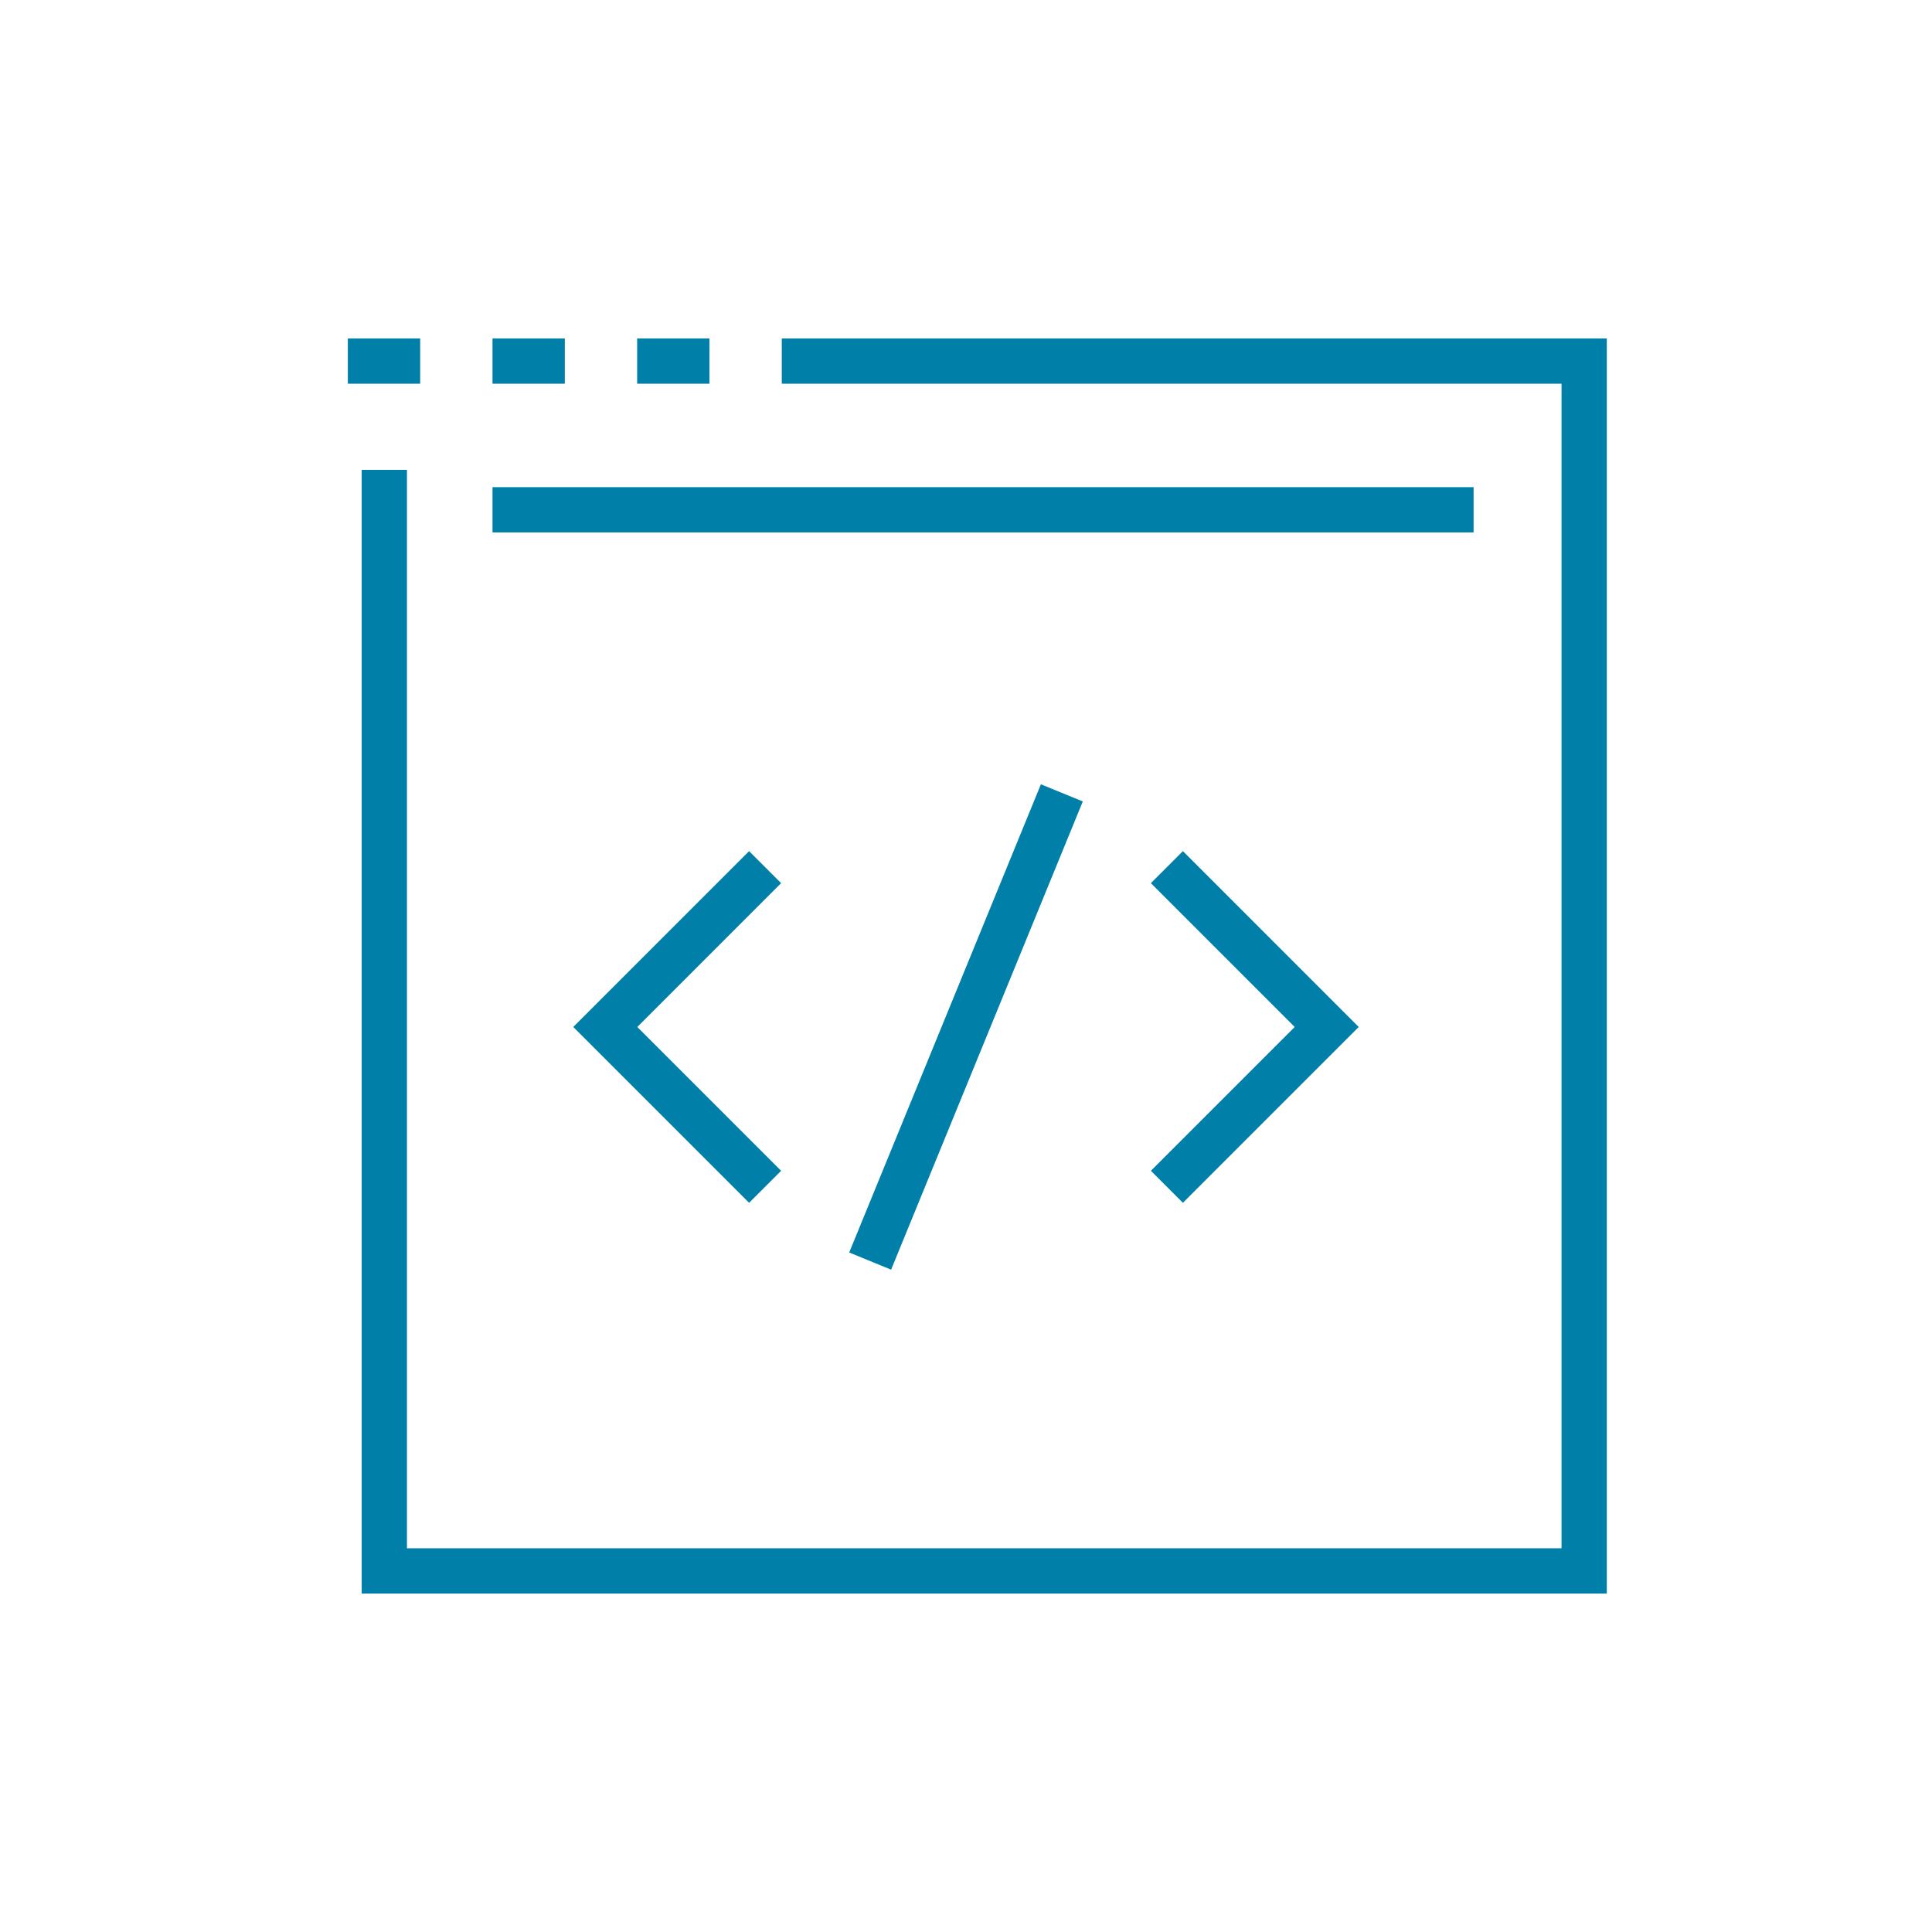
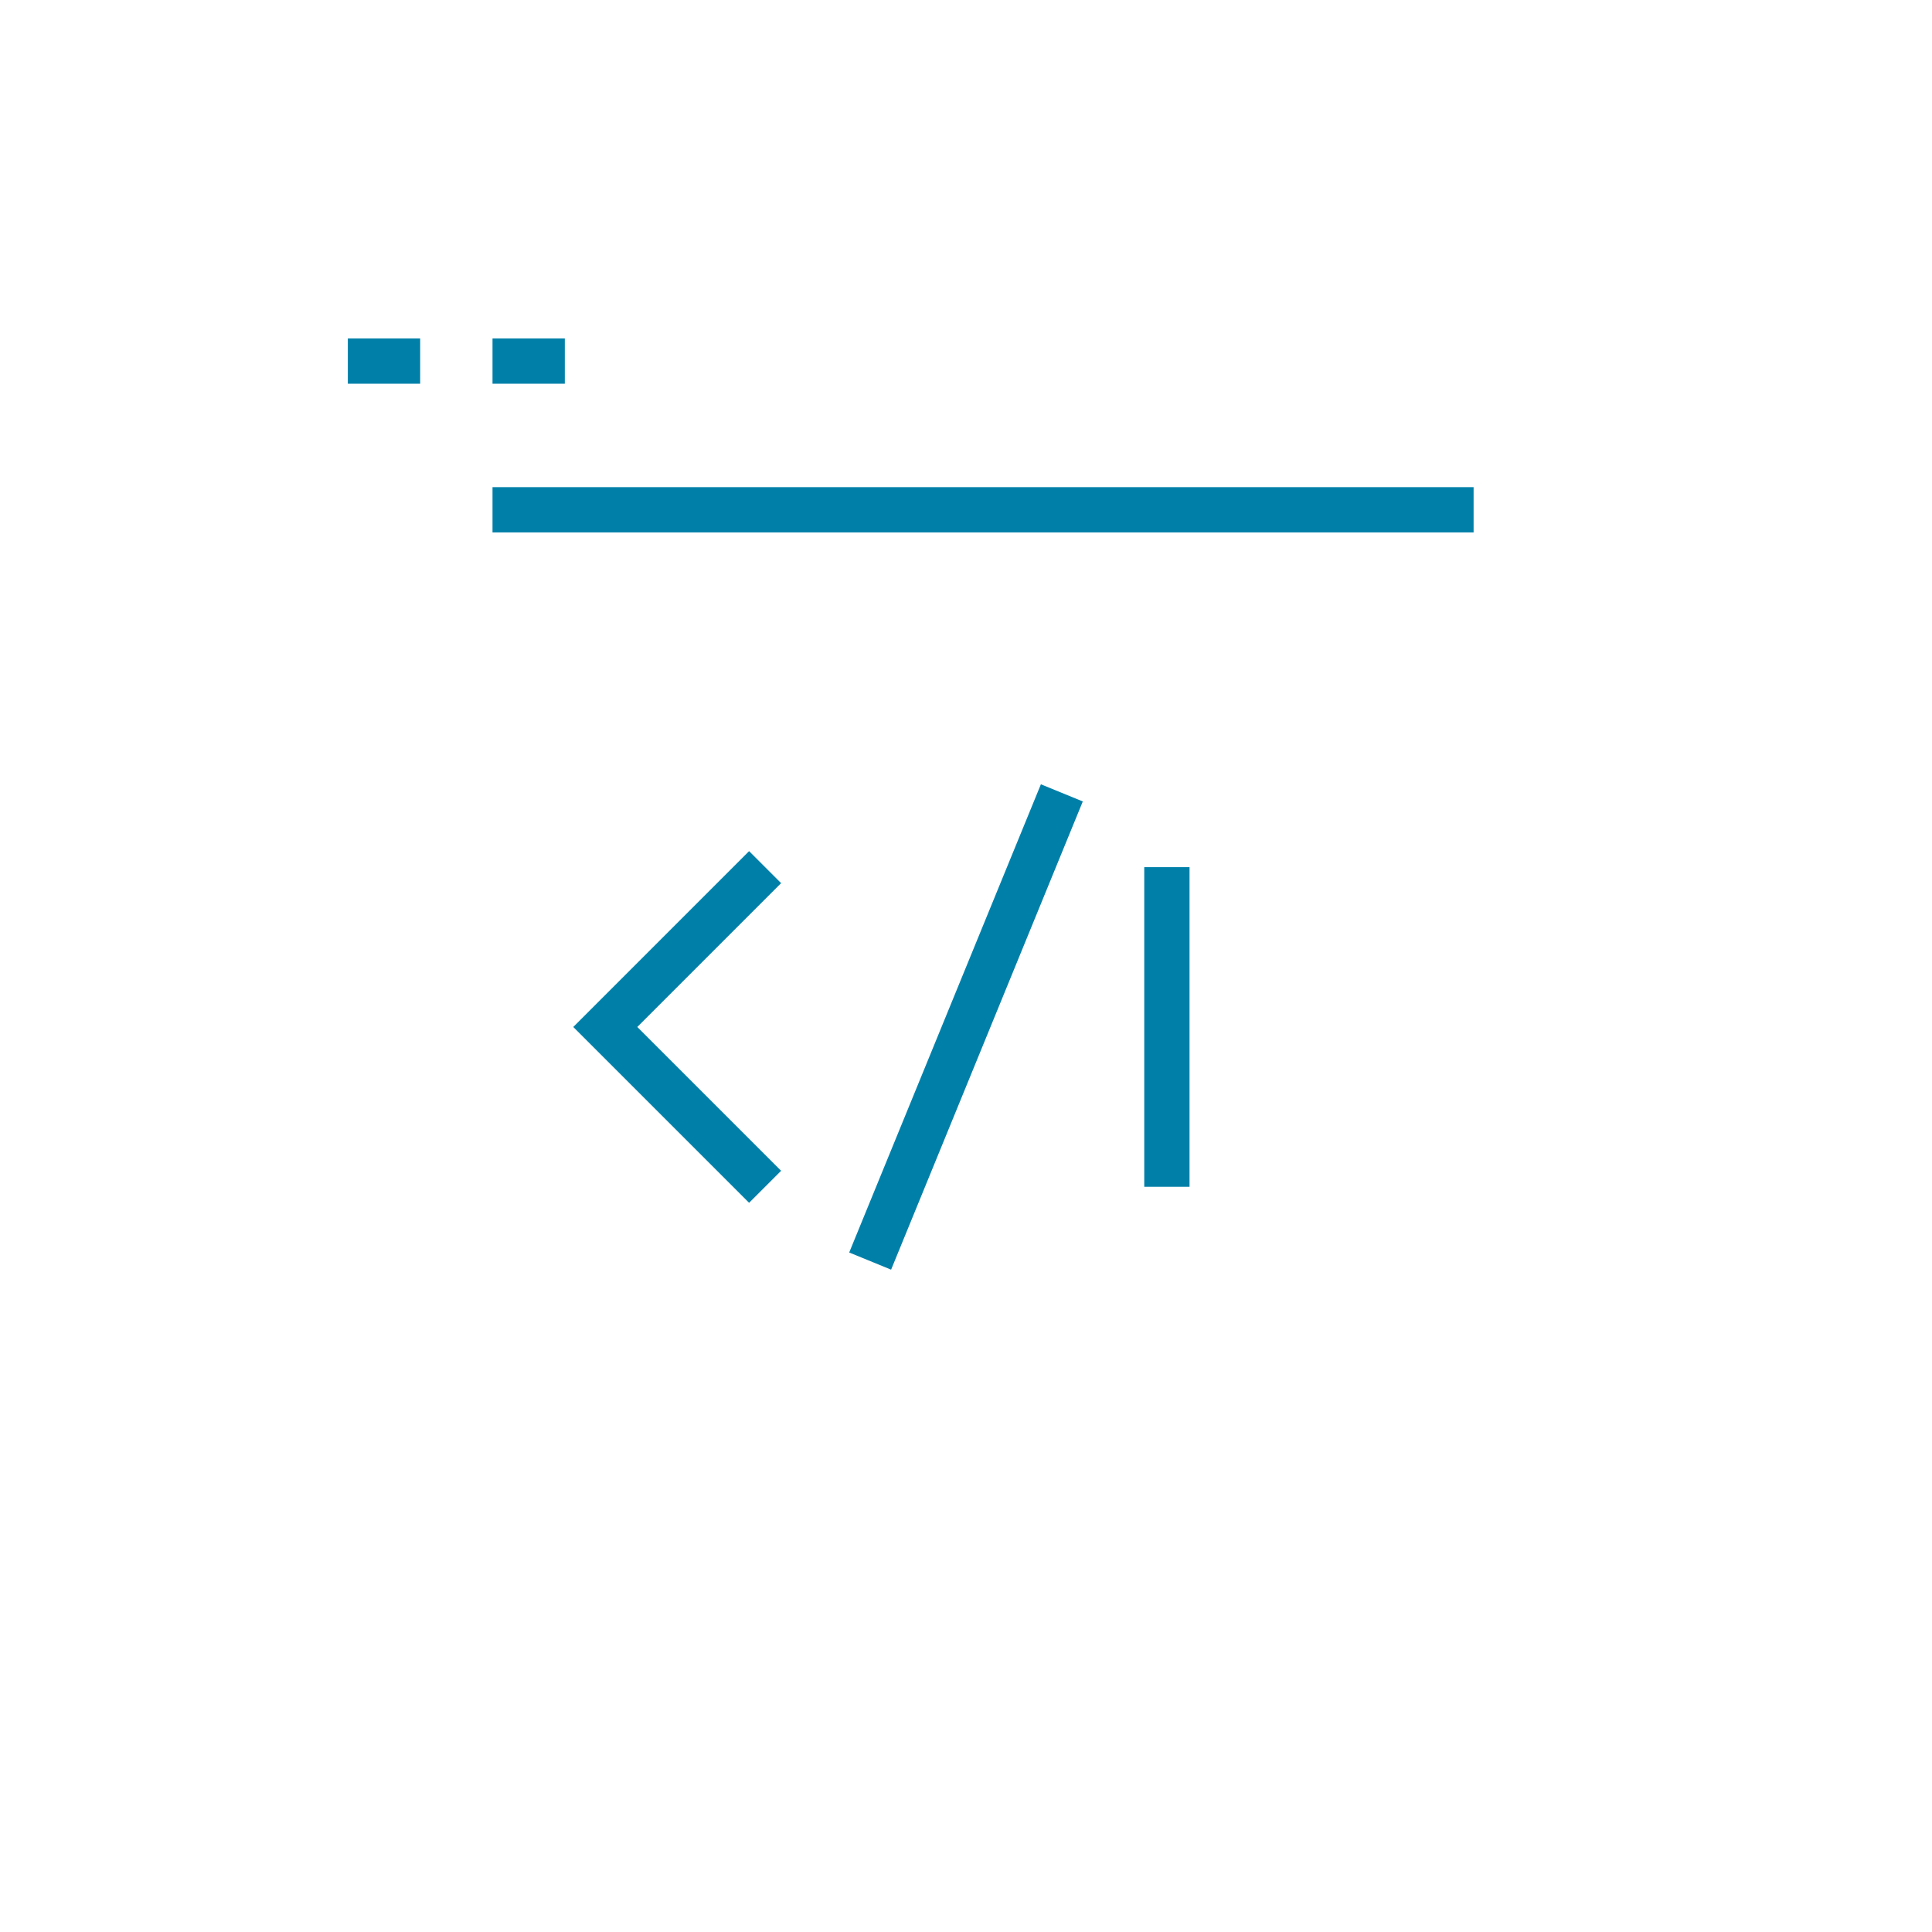
<svg xmlns="http://www.w3.org/2000/svg" width="512" height="512" viewBox="0 0 512 512" fill="none">
  <path d="M130.52 135.1H390.52" stroke="#0080A9" stroke-width="12" stroke-miterlimit="10" />
  <path d="M92.18 95.689H111.35" stroke="#0080A9" stroke-width="12" stroke-miterlimit="10" />
  <path d="M130.52 95.689H149.68" stroke="#0080A9" stroke-width="12" stroke-miterlimit="10" />
-   <path d="M168.85 95.689H188.02" stroke="#0080A9" stroke-width="12" stroke-miterlimit="10" />
-   <path d="M207.18 95.689H419.82V416.309H101.85V124.519" stroke="#0080A9" stroke-width="12" stroke-miterlimit="10" />
  <path d="M202.76 314.511L160.41 272.161L202.76 229.801" stroke="#0080A9" stroke-width="12" stroke-miterlimit="10" />
-   <path d="M309.24 229.801L351.59 272.161L309.24 314.511" stroke="#0080A9" stroke-width="12" stroke-miterlimit="10" />
+   <path d="M309.24 229.801L309.24 314.511" stroke="#0080A9" stroke-width="12" stroke-miterlimit="10" />
  <path d="M281.4 210.119L230.6 334.199" stroke="#0080A9" stroke-width="12" stroke-miterlimit="10" />
</svg>